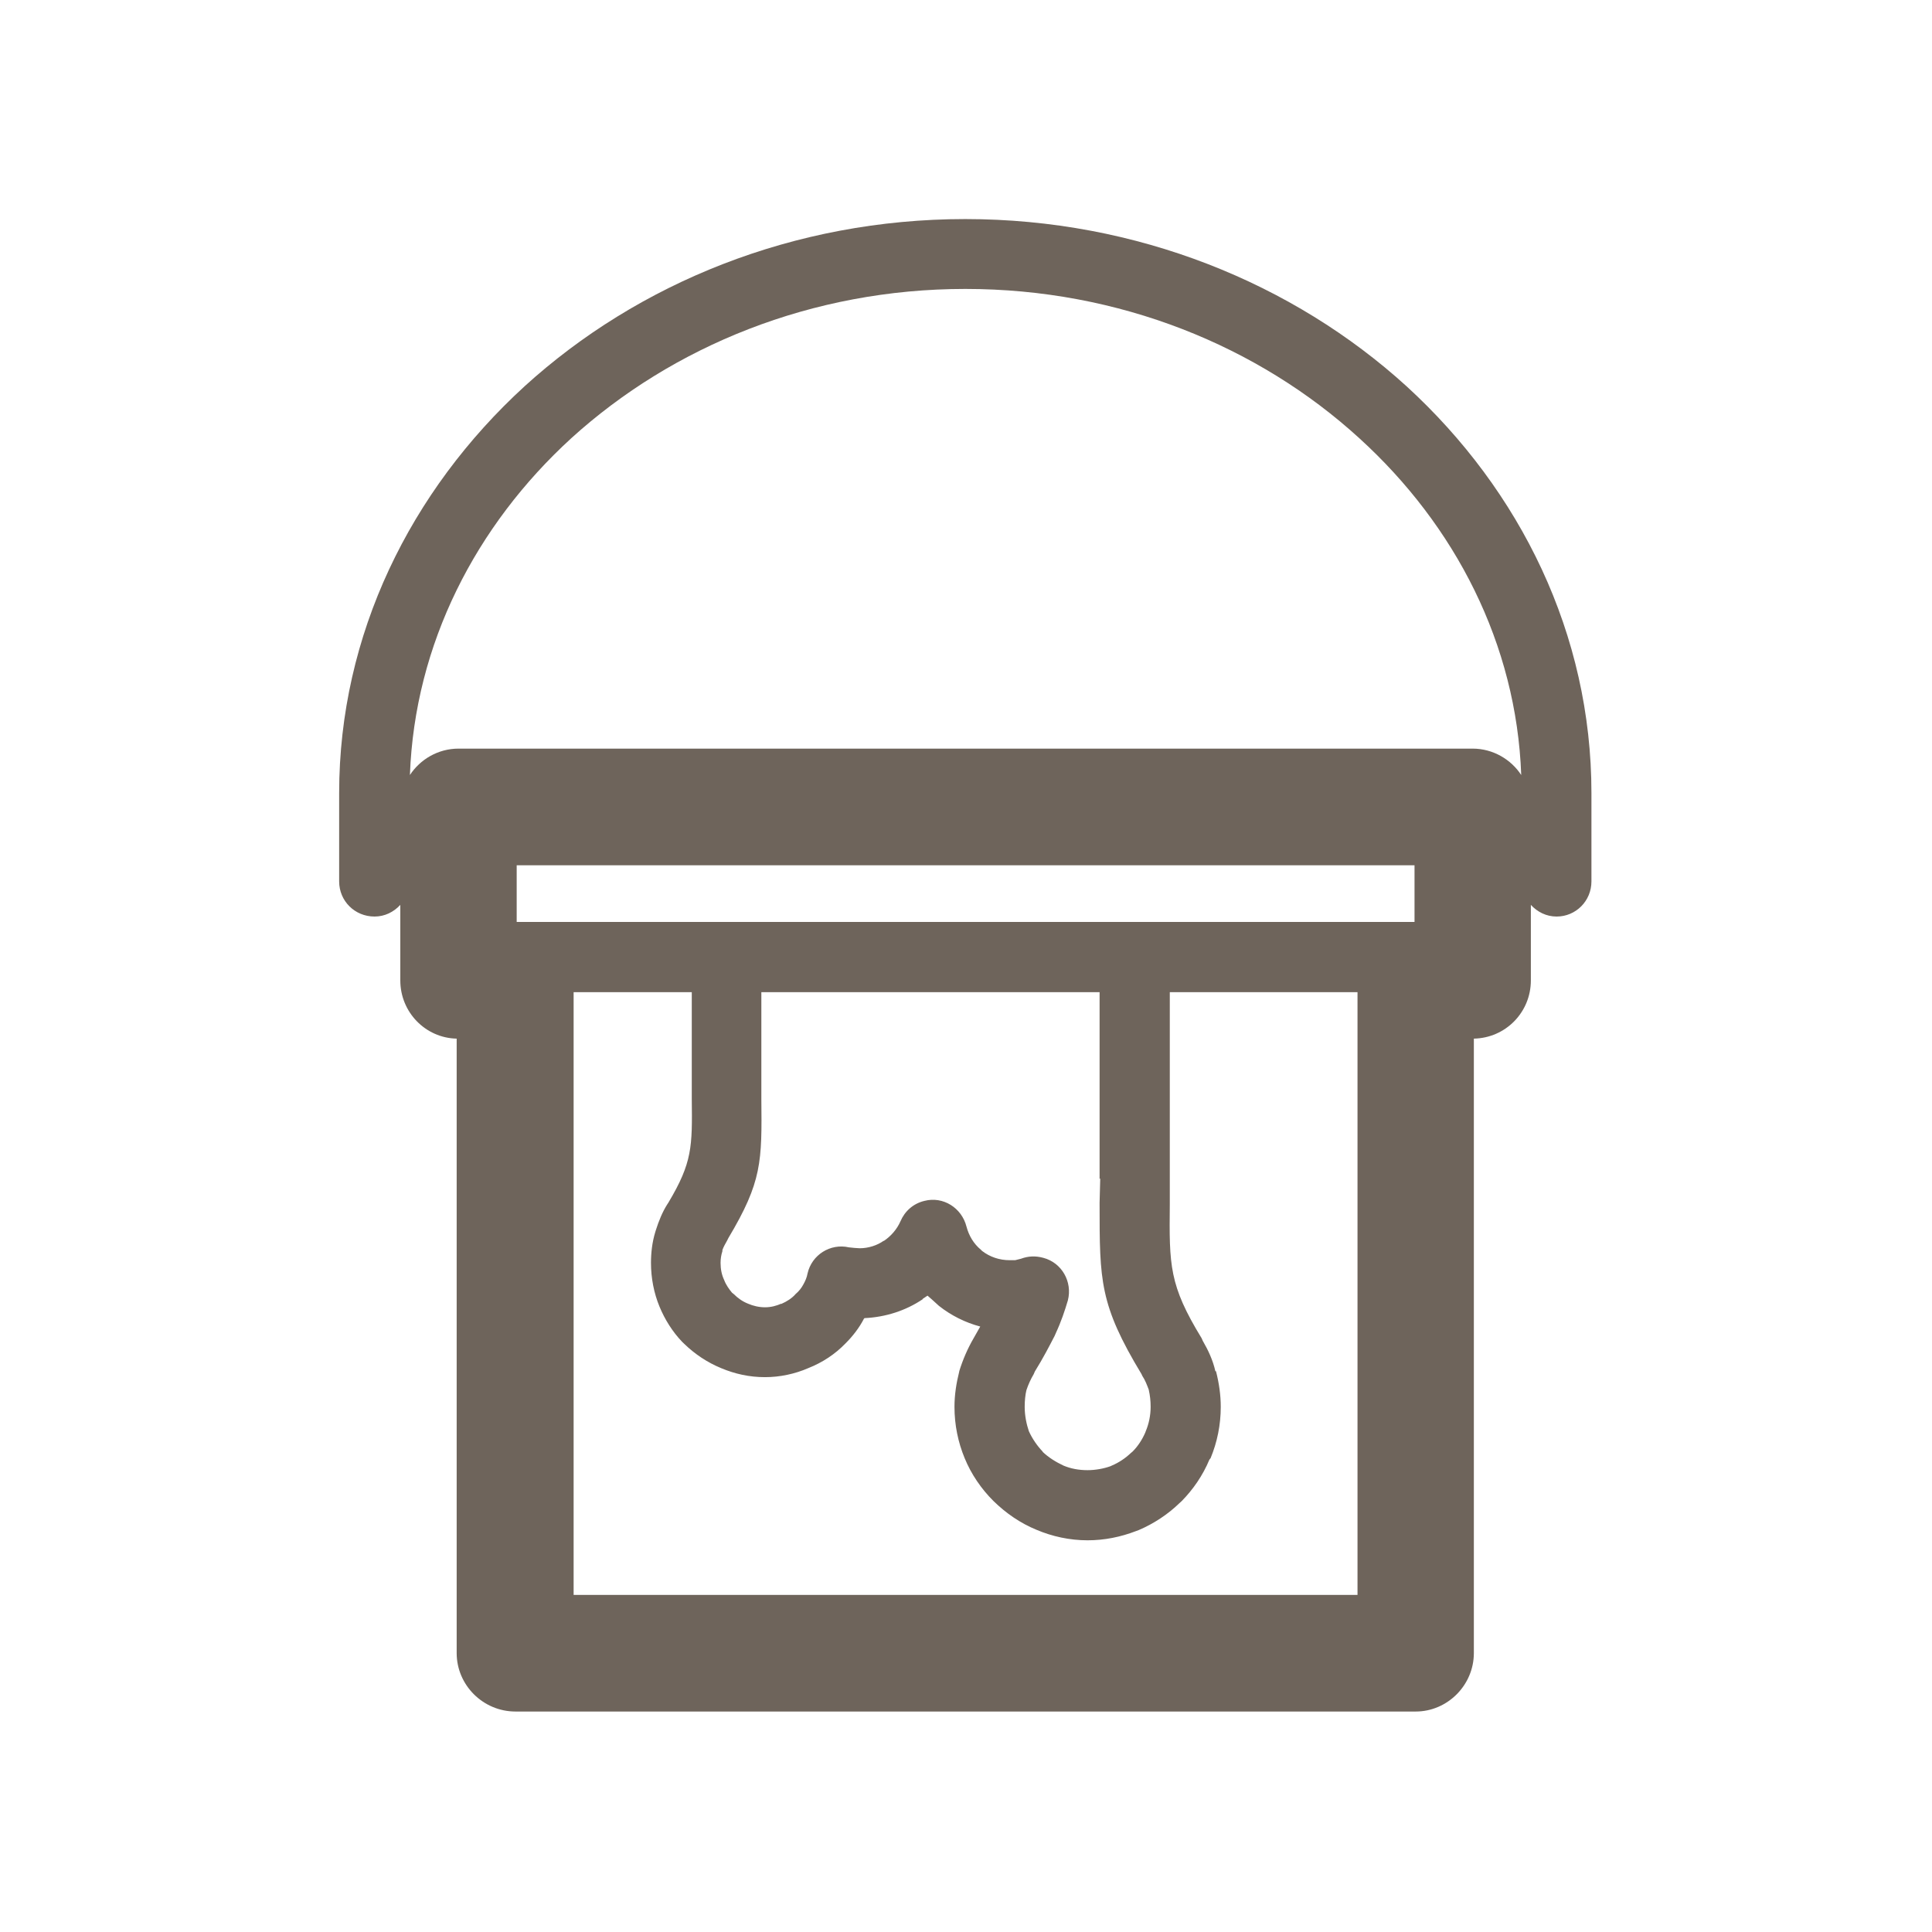
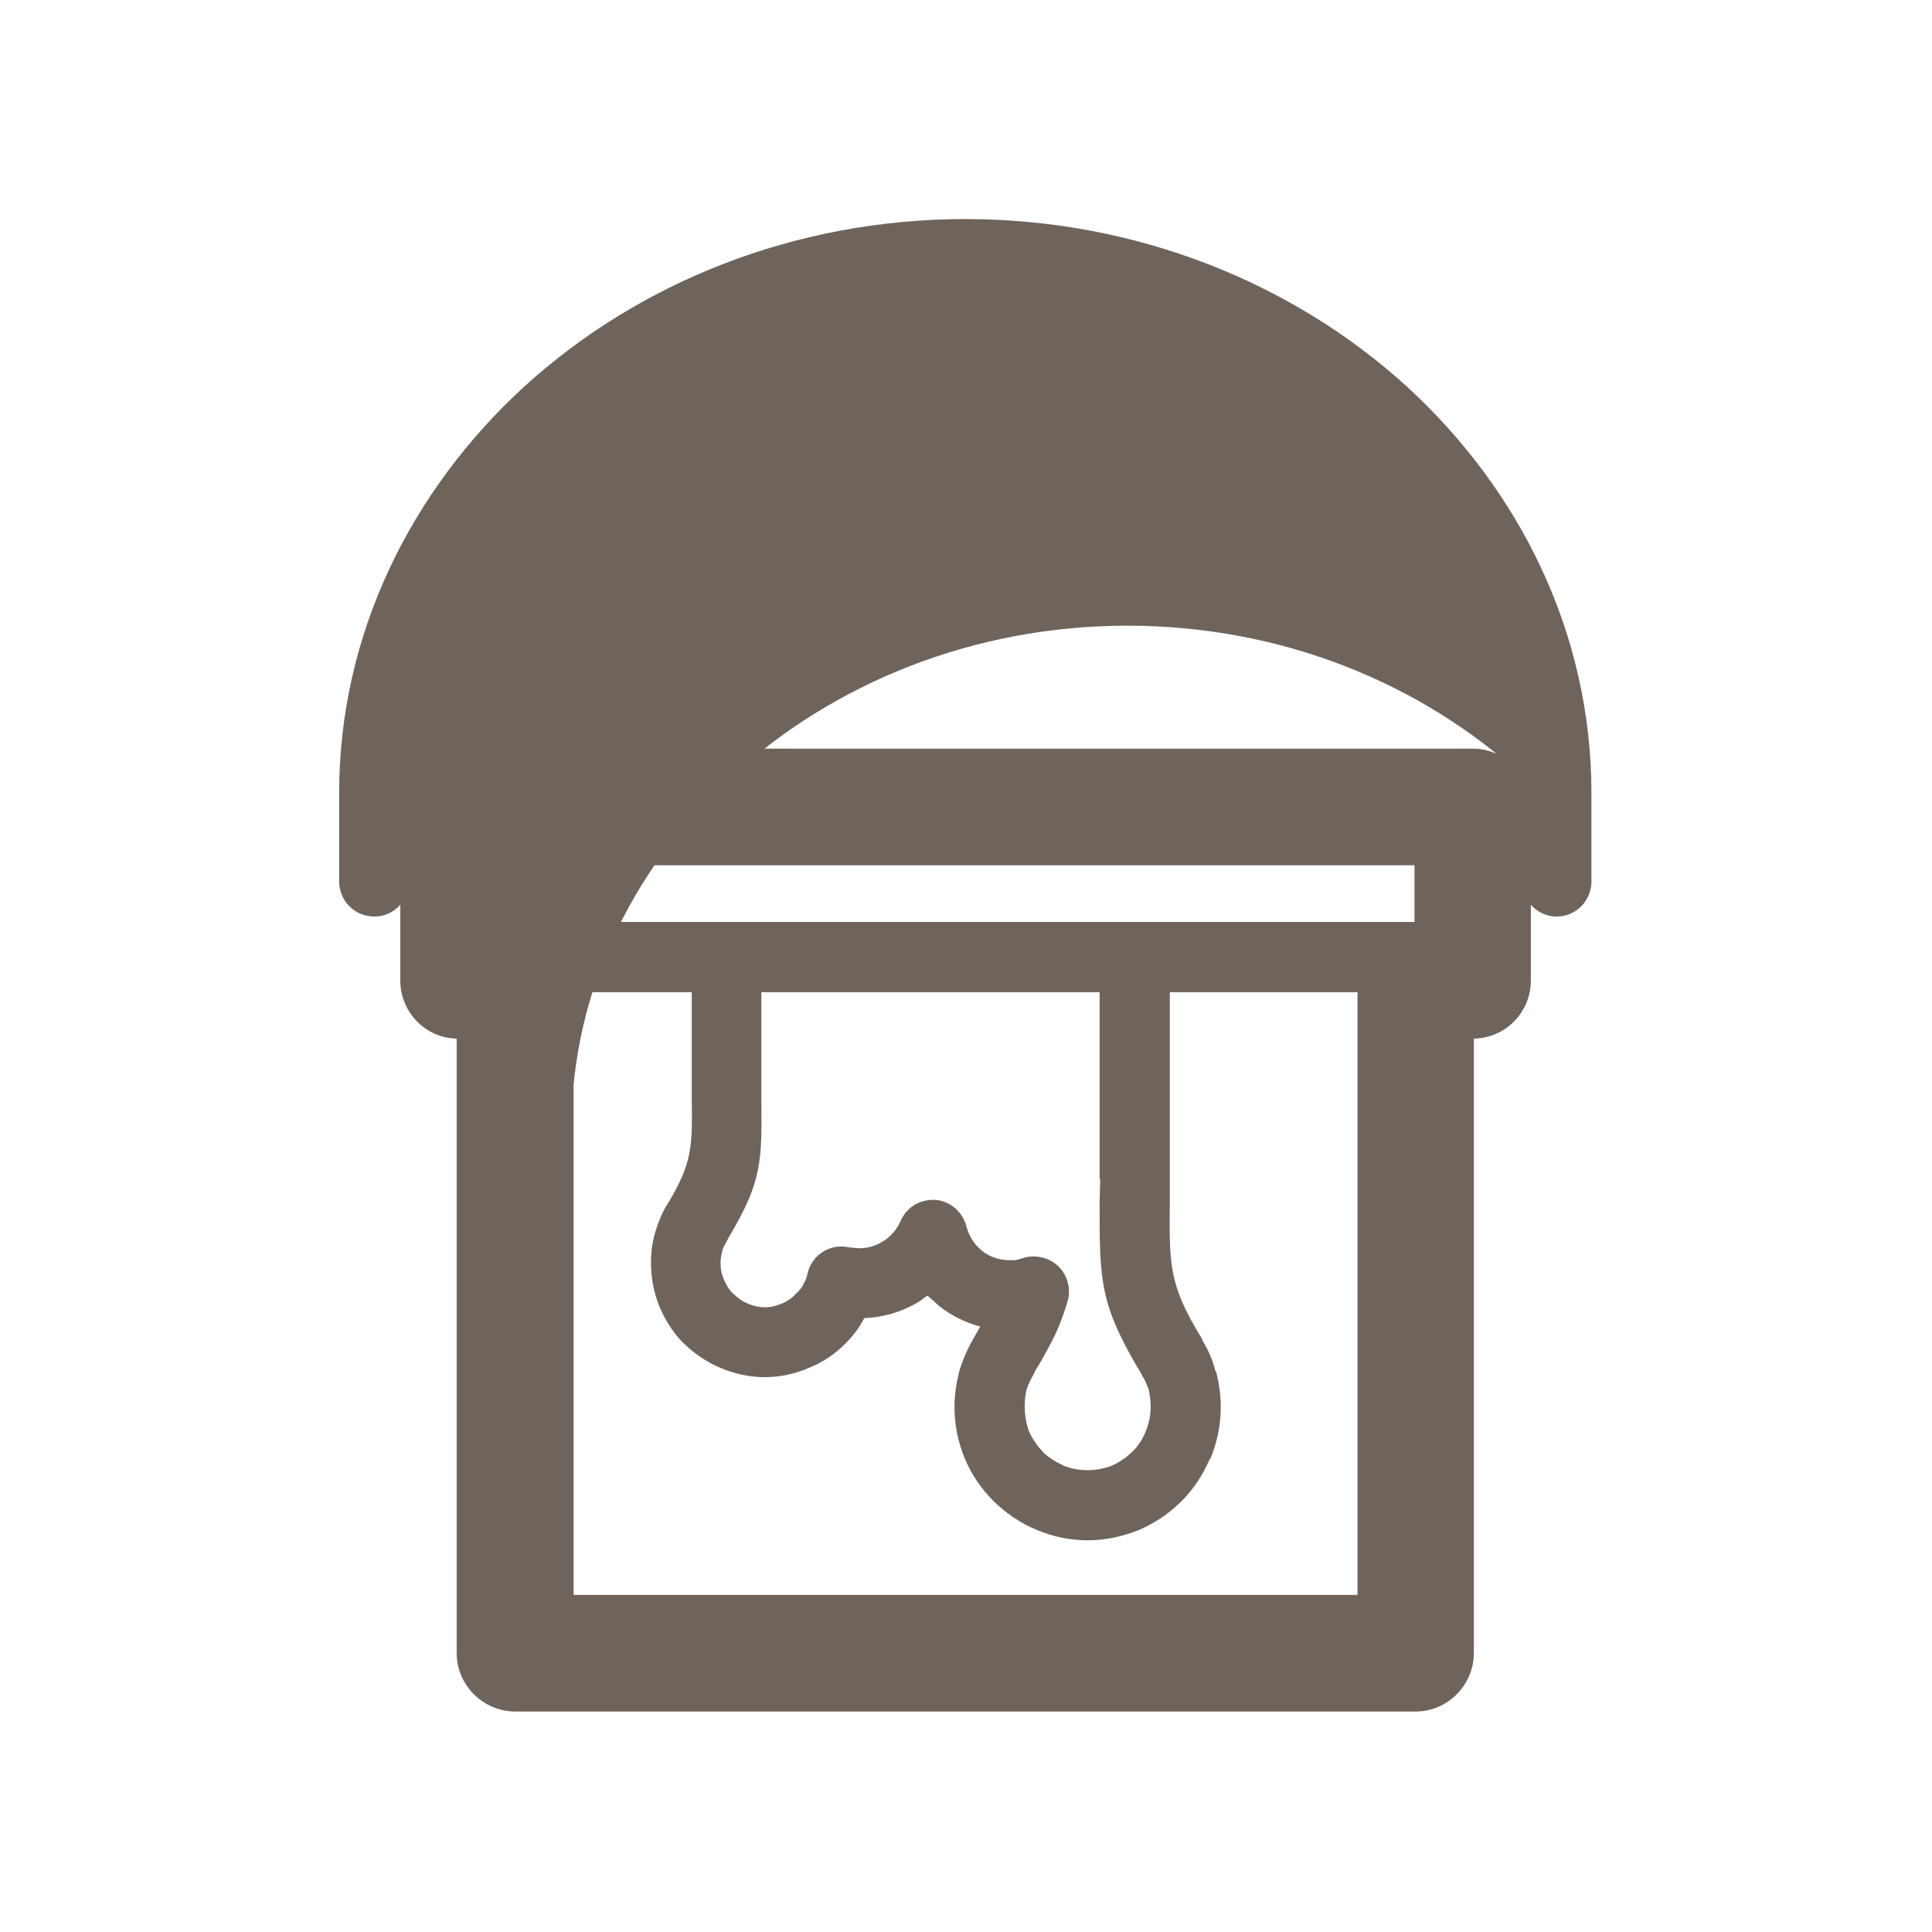
<svg xmlns="http://www.w3.org/2000/svg" width="100%" height="100%" viewBox="0 0 172 172" version="1.1" xml:space="preserve" style="fill-rule:evenodd;clip-rule:evenodd;stroke-linejoin:round;stroke-miterlimit:2;">
-   <path d="M131.213,92.466l-0,54.7c-0,2.856 -2.35,5.206 -5.175,5.206l-80.144,-0c-2.888,-0 -5.238,-2.35 -5.238,-5.206l0,-54.7c-2.775,-0.057 -5.018,-2.35 -5.018,-5.182l-0,-6.725c-0.588,0.638 -1.388,1.038 -2.294,1.038c-1.763,-0 -3.15,-1.388 -3.15,-3.125l-0,-7.869c-0,-14.1 6.35,-26.912 16.5,-36.206c10.087,-9.181 23.969,-14.894 39.244,-14.894c15.268,0 29.206,5.713 39.293,14.894c10.15,9.294 16.45,22.081 16.45,36.206l0,7.869c0,1.737 -1.387,3.125 -3.1,3.125c-0.906,-0 -1.706,-0.4 -2.293,-1.038l-0,6.725c-0,2.832 -2.244,5.125 -5.075,5.182m-85.213,-10.388l79.931,0l0,-5.044l-79.931,0l0,5.044Zm74.856,6.25l-16.712,0l-0,18.844c-0.056,5.5 -0.056,7.237 2.831,11.962l0.106,0.238c0.482,0.831 0.907,1.737 1.119,2.7l0.056,-0c0.269,1.044 0.425,2.106 0.425,3.175c0,1.606 -0.318,3.15 -0.906,4.569l-0.106,0.131c-0.588,1.412 -1.444,2.644 -2.456,3.681l-0.213,0.194c-1.012,0.987 -2.3,1.837 -3.631,2.4l-0.219,0.081c-1.381,0.531 -2.825,0.825 -4.325,0.825c-1.6,0 -3.15,-0.344 -4.537,-0.931c-1.438,-0.588 -2.719,-1.469 -3.844,-2.569c-1.069,-1.062 -1.975,-2.375 -2.563,-3.812c-0.587,-1.419 -0.906,-2.963 -0.906,-4.569c0,-1.069 0.163,-2.106 0.425,-3.15l0,-0.025c0.325,-1.044 0.75,-2.025 1.281,-2.938l0.588,-1.037c-1.331,-0.35 -2.613,-0.994 -3.681,-1.844l-0.269,-0.244c-0.213,-0.212 -0.481,-0.425 -0.744,-0.662l-0.431,0.287l-0,0.032c-1.494,1.012 -3.313,1.6 -5.175,1.681l-0.056,0.056c-0.425,0.825 -1.013,1.575 -1.657,2.213c-0.906,0.937 -2.025,1.681 -3.306,2.187c-1.181,0.513 -2.512,0.8 -3.844,0.8c-1.393,0 -2.675,-0.287 -3.9,-0.8c-1.231,-0.506 -2.35,-1.25 -3.312,-2.187l-0.163,-0.157c-0.85,-0.887 -1.543,-1.981 -2.025,-3.156c-0.481,-1.169 -0.75,-2.506 -0.75,-3.869c0,-0.906 0.107,-1.843 0.375,-2.725l0.057,-0.187c0.262,-0.825 0.587,-1.625 1.012,-2.294l0.106,-0.162c2.132,-3.575 2.132,-4.963 2.082,-9.232l-0,-9.506l-10.519,0l-0,53.663l69.787,-0l0,-53.663Zm-22.962,0l-30.113,0l0,9.475c0.057,5.631 0.057,7.4 -2.937,12.419l-0.106,0.212c-0.163,0.294 -0.319,0.557 -0.425,0.85l-0,0.107c-0.107,0.325 -0.163,0.668 -0.163,1.043c0,0.563 0.106,1.069 0.319,1.519c0.162,0.431 0.431,0.806 0.694,1.125l0.162,0.131c0.375,0.375 0.8,0.669 1.281,0.857c0.425,0.187 0.963,0.318 1.5,0.318c0.531,0 1.013,-0.131 1.438,-0.318l-0,0.025l0.05,-0.025c0.431,-0.188 0.912,-0.482 1.231,-0.857c0.319,-0.268 0.531,-0.556 0.694,-0.856c0.162,-0.287 0.318,-0.637 0.375,-0.981c0.375,-1.656 2.025,-2.7 3.681,-2.325l0.481,0.05l0.482,0.031c0.75,0 1.549,-0.244 2.137,-0.669l0,0.025c0.637,-0.425 1.175,-1.037 1.494,-1.762c0.375,-0.881 1.125,-1.575 2.137,-1.813c1.65,-0.425 3.313,0.613 3.738,2.294c0.212,0.8 0.637,1.525 1.281,2.056l0.106,0.107c0.694,0.537 1.55,0.825 2.457,0.825l0.481,-0l0.106,-0.025l0.425,-0.107c0.644,-0.237 1.281,-0.268 1.975,-0.081c1.656,0.431 2.619,2.138 2.194,3.794c-0.269,0.906 -0.588,1.869 -1.069,2.906l-0.106,0.244c-0.481,0.931 -1.019,1.975 -1.763,3.175l-0.106,0.244c-0.269,0.45 -0.481,0.931 -0.644,1.412c-0.106,0.425 -0.156,0.963 -0.156,1.494c0,0.775 0.156,1.525 0.369,2.162c0.319,0.7 0.75,1.313 1.231,1.819l0,0.025c0.531,0.506 1.175,0.906 1.869,1.231c0.637,0.263 1.331,0.4 2.131,0.4c0.694,0 1.444,-0.137 2.031,-0.35l0.107,-0.05c0.643,-0.268 1.231,-0.668 1.712,-1.125l0.156,-0.131c0.482,-0.481 0.857,-1.069 1.125,-1.681l0.05,-0.138c0.269,-0.637 0.432,-1.387 0.432,-2.162c-0,-0.531 -0.057,-1.038 -0.163,-1.494l0,-0.025c-0.162,-0.425 -0.319,-0.856 -0.587,-1.256l-0.057,-0.131c-3.737,-6.194 -3.737,-8.307 -3.737,-15.169l-0,-0.106l0.056,-2.132l-0.056,0l-0,-16.606Zm-61.4,-19.331c0.906,-1.388 2.506,-2.35 4.325,-2.35l90.287,-0c1.813,-0 3.419,0.962 4.325,2.35c-0.425,-11.663 -5.875,-22.213 -14.412,-29.981c-8.975,-8.194 -21.356,-13.294 -35.081,-13.294c-13.669,-0 -26.057,5.1 -35.082,13.294c-8.493,7.768 -13.937,18.318 -14.362,29.981" style="fill:#6e645b;fill-rule:nonzero;" />
+   <path d="M131.213,92.466l-0,54.7c-0,2.856 -2.35,5.206 -5.175,5.206l-80.144,-0c-2.888,-0 -5.238,-2.35 -5.238,-5.206l0,-54.7c-2.775,-0.057 -5.018,-2.35 -5.018,-5.182l-0,-6.725c-0.588,0.638 -1.388,1.038 -2.294,1.038c-1.763,-0 -3.15,-1.388 -3.15,-3.125l-0,-7.869c-0,-14.1 6.35,-26.912 16.5,-36.206c10.087,-9.181 23.969,-14.894 39.244,-14.894c15.268,0 29.206,5.713 39.293,14.894c10.15,9.294 16.45,22.081 16.45,36.206l0,7.869c0,1.737 -1.387,3.125 -3.1,3.125c-0.906,-0 -1.706,-0.4 -2.293,-1.038l-0,6.725c-0,2.832 -2.244,5.125 -5.075,5.182m-85.213,-10.388l79.931,0l0,-5.044l-79.931,0l0,5.044Zm74.856,6.25l-16.712,0l-0,18.844c-0.056,5.5 -0.056,7.237 2.831,11.962l0.106,0.238c0.482,0.831 0.907,1.737 1.119,2.7l0.056,-0c0.269,1.044 0.425,2.106 0.425,3.175c0,1.606 -0.318,3.15 -0.906,4.569l-0.106,0.131c-0.588,1.412 -1.444,2.644 -2.456,3.681l-0.213,0.194c-1.012,0.987 -2.3,1.837 -3.631,2.4l-0.219,0.081c-1.381,0.531 -2.825,0.825 -4.325,0.825c-1.6,0 -3.15,-0.344 -4.537,-0.931c-1.438,-0.588 -2.719,-1.469 -3.844,-2.569c-1.069,-1.062 -1.975,-2.375 -2.563,-3.812c-0.587,-1.419 -0.906,-2.963 -0.906,-4.569c0,-1.069 0.163,-2.106 0.425,-3.15l0,-0.025c0.325,-1.044 0.75,-2.025 1.281,-2.938l0.588,-1.037c-1.331,-0.35 -2.613,-0.994 -3.681,-1.844l-0.269,-0.244c-0.213,-0.212 -0.481,-0.425 -0.744,-0.662l-0.431,0.287l-0,0.032c-1.494,1.012 -3.313,1.6 -5.175,1.681l-0.056,0.056c-0.425,0.825 -1.013,1.575 -1.657,2.213c-0.906,0.937 -2.025,1.681 -3.306,2.187c-1.181,0.513 -2.512,0.8 -3.844,0.8c-1.393,0 -2.675,-0.287 -3.9,-0.8c-1.231,-0.506 -2.35,-1.25 -3.312,-2.187l-0.163,-0.157c-0.85,-0.887 -1.543,-1.981 -2.025,-3.156c-0.481,-1.169 -0.75,-2.506 -0.75,-3.869c0,-0.906 0.107,-1.843 0.375,-2.725l0.057,-0.187c0.262,-0.825 0.587,-1.625 1.012,-2.294l0.106,-0.162c2.132,-3.575 2.132,-4.963 2.082,-9.232l-0,-9.506l-10.519,0l-0,53.663l69.787,-0l0,-53.663Zm-22.962,0l-30.113,0l0,9.475c0.057,5.631 0.057,7.4 -2.937,12.419l-0.106,0.212c-0.163,0.294 -0.319,0.557 -0.425,0.85l-0,0.107c-0.107,0.325 -0.163,0.668 -0.163,1.043c0,0.563 0.106,1.069 0.319,1.519c0.162,0.431 0.431,0.806 0.694,1.125l0.162,0.131c0.375,0.375 0.8,0.669 1.281,0.857c0.425,0.187 0.963,0.318 1.5,0.318c0.531,0 1.013,-0.131 1.438,-0.318l-0,0.025l0.05,-0.025c0.431,-0.188 0.912,-0.482 1.231,-0.857c0.319,-0.268 0.531,-0.556 0.694,-0.856c0.162,-0.287 0.318,-0.637 0.375,-0.981c0.375,-1.656 2.025,-2.7 3.681,-2.325l0.481,0.05l0.482,0.031c0.75,0 1.549,-0.244 2.137,-0.669l0,0.025c0.637,-0.425 1.175,-1.037 1.494,-1.762c0.375,-0.881 1.125,-1.575 2.137,-1.813c1.65,-0.425 3.313,0.613 3.738,2.294c0.212,0.8 0.637,1.525 1.281,2.056l0.106,0.107c0.694,0.537 1.55,0.825 2.457,0.825l0.481,-0l0.106,-0.025l0.425,-0.107c0.644,-0.237 1.281,-0.268 1.975,-0.081c1.656,0.431 2.619,2.138 2.194,3.794c-0.269,0.906 -0.588,1.869 -1.069,2.906l-0.106,0.244c-0.481,0.931 -1.019,1.975 -1.763,3.175l-0.106,0.244c-0.269,0.45 -0.481,0.931 -0.644,1.412c-0.106,0.425 -0.156,0.963 -0.156,1.494c0,0.775 0.156,1.525 0.369,2.162c0.319,0.7 0.75,1.313 1.231,1.819l0,0.025c0.531,0.506 1.175,0.906 1.869,1.231c0.637,0.263 1.331,0.4 2.131,0.4c0.694,0 1.444,-0.137 2.031,-0.35l0.107,-0.05c0.643,-0.268 1.231,-0.668 1.712,-1.125l0.156,-0.131c0.482,-0.481 0.857,-1.069 1.125,-1.681l0.05,-0.138c0.269,-0.637 0.432,-1.387 0.432,-2.162c-0,-0.531 -0.057,-1.038 -0.163,-1.494l0,-0.025c-0.162,-0.425 -0.319,-0.856 -0.587,-1.256l-0.057,-0.131c-3.737,-6.194 -3.737,-8.307 -3.737,-15.169l-0,-0.106l0.056,-2.132l-0.056,0l-0,-16.606Zm-61.4,-19.331c0.906,-1.388 2.506,-2.35 4.325,-2.35l90.287,-0c1.813,-0 3.419,0.962 4.325,2.35c-8.975,-8.194 -21.356,-13.294 -35.081,-13.294c-13.669,-0 -26.057,5.1 -35.082,13.294c-8.493,7.768 -13.937,18.318 -14.362,29.981" style="fill:#6e645b;fill-rule:nonzero;" />
</svg>